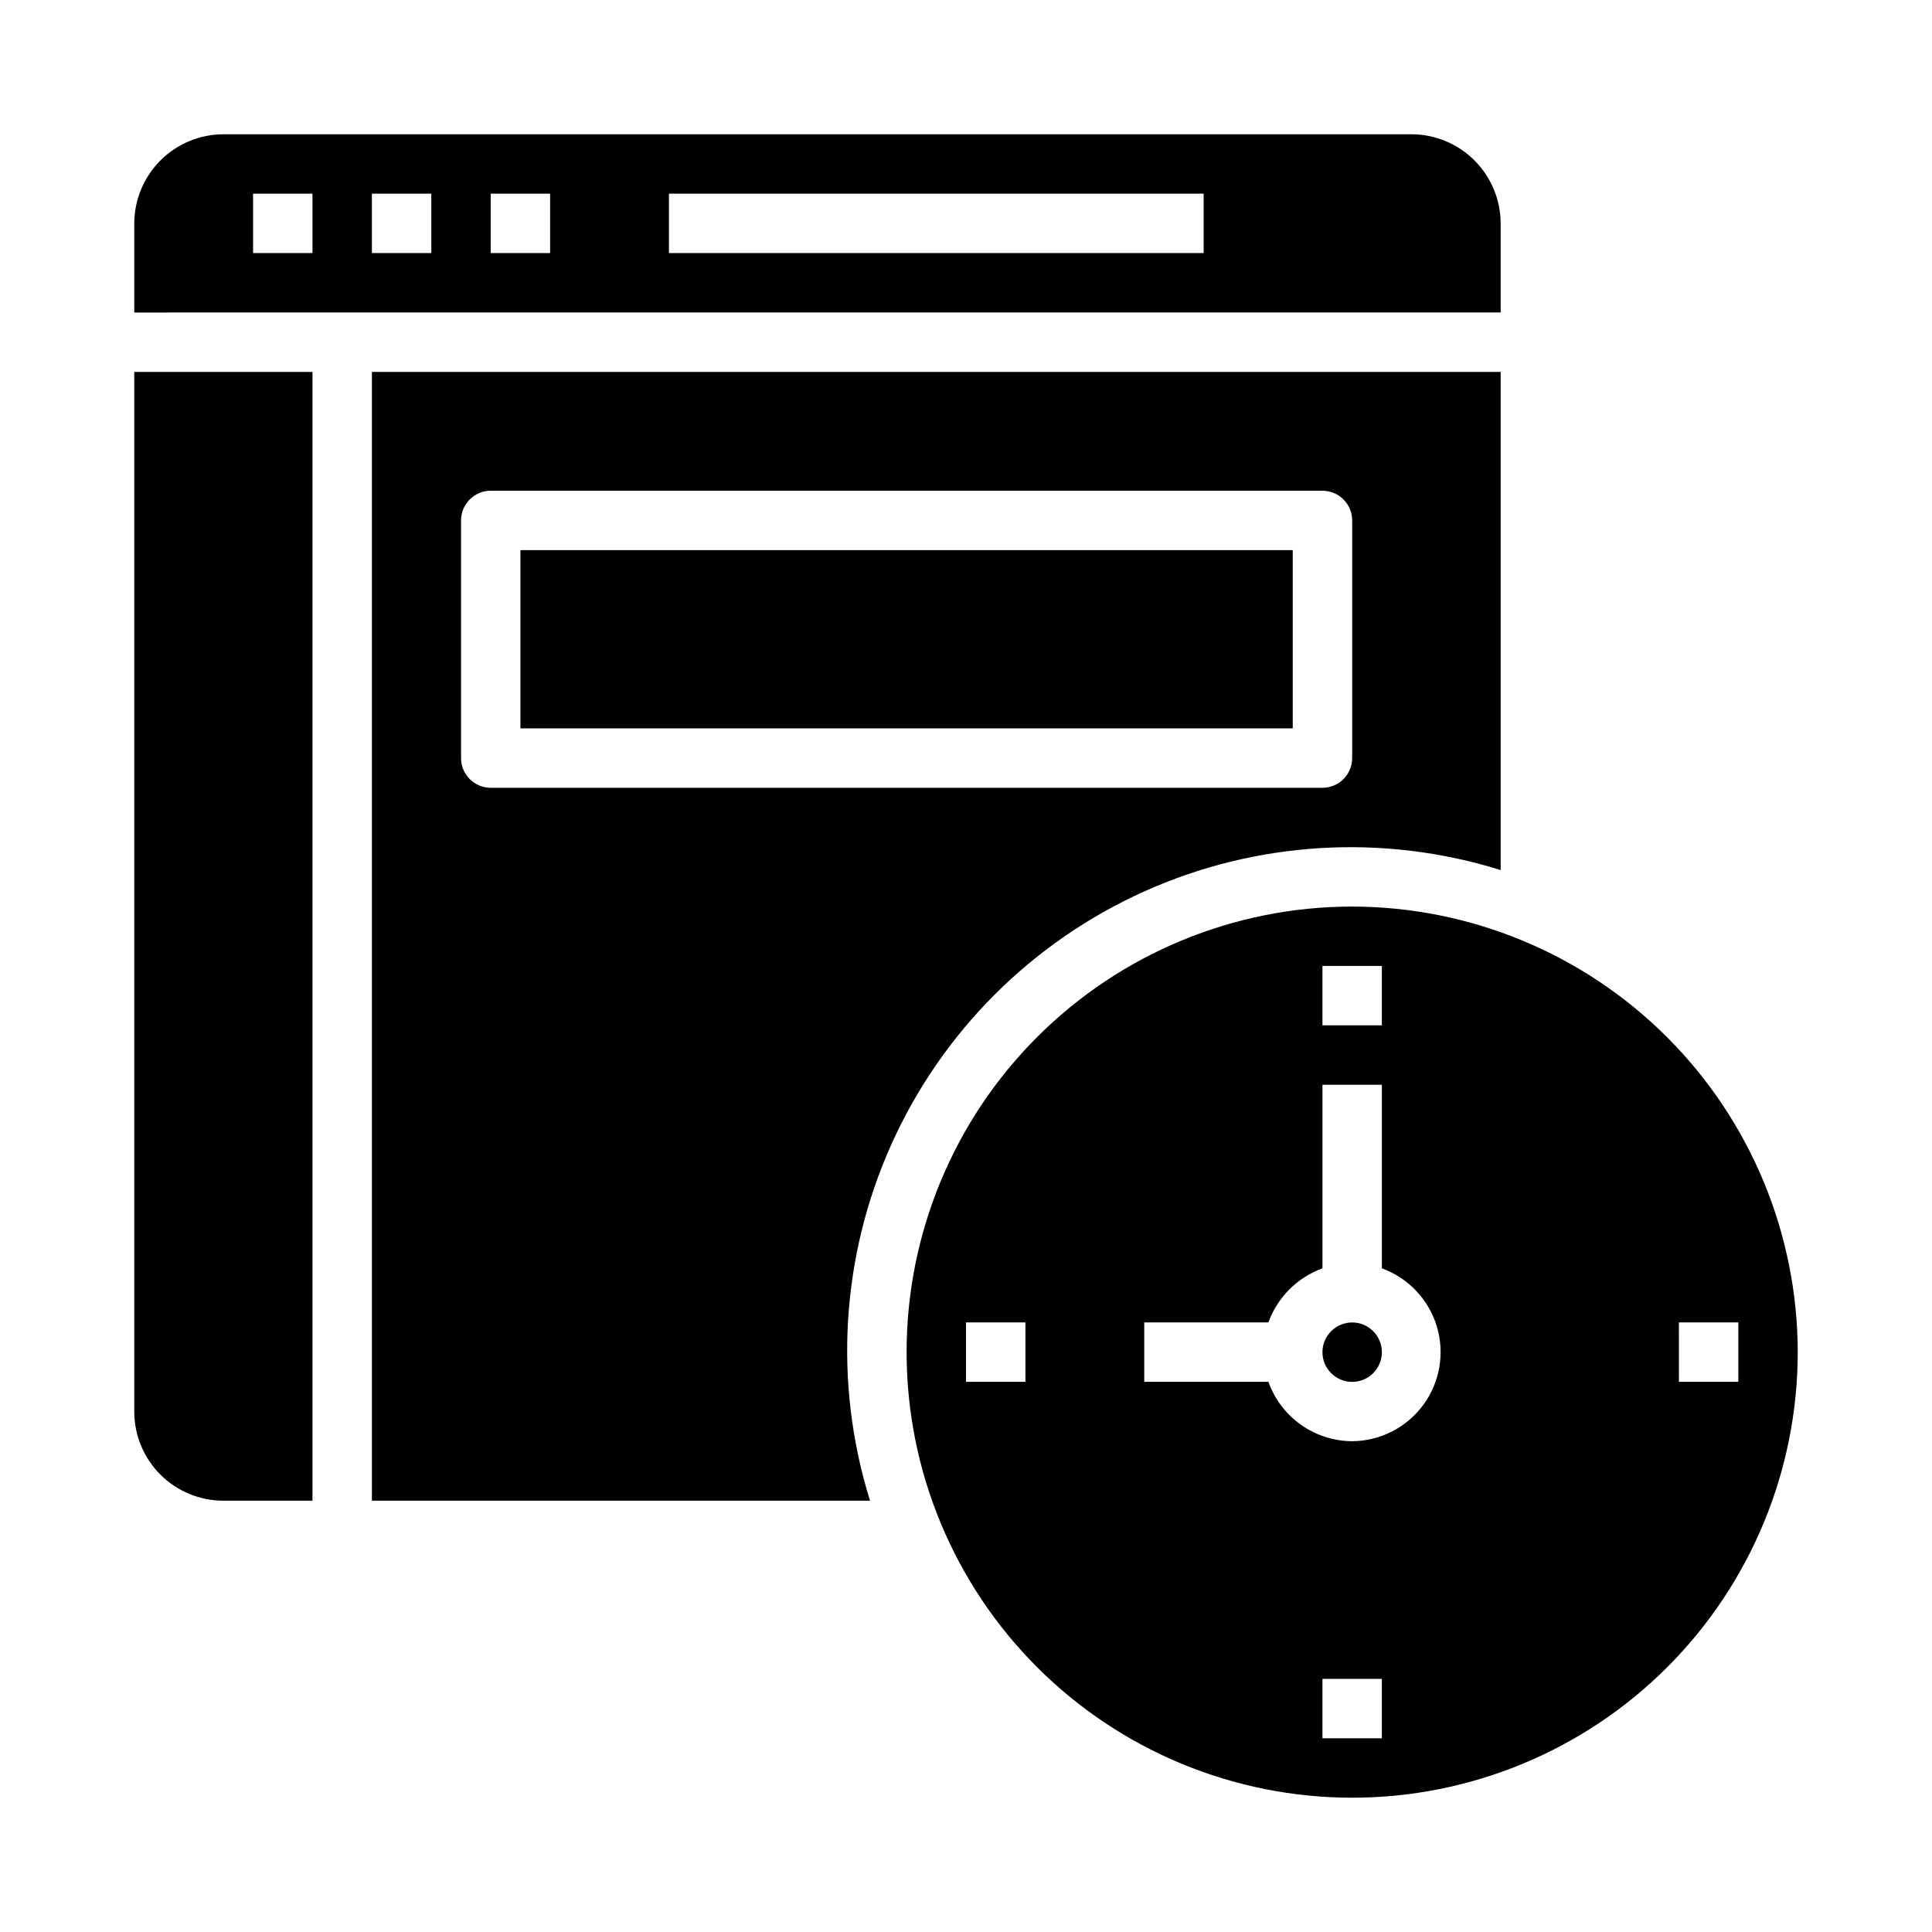
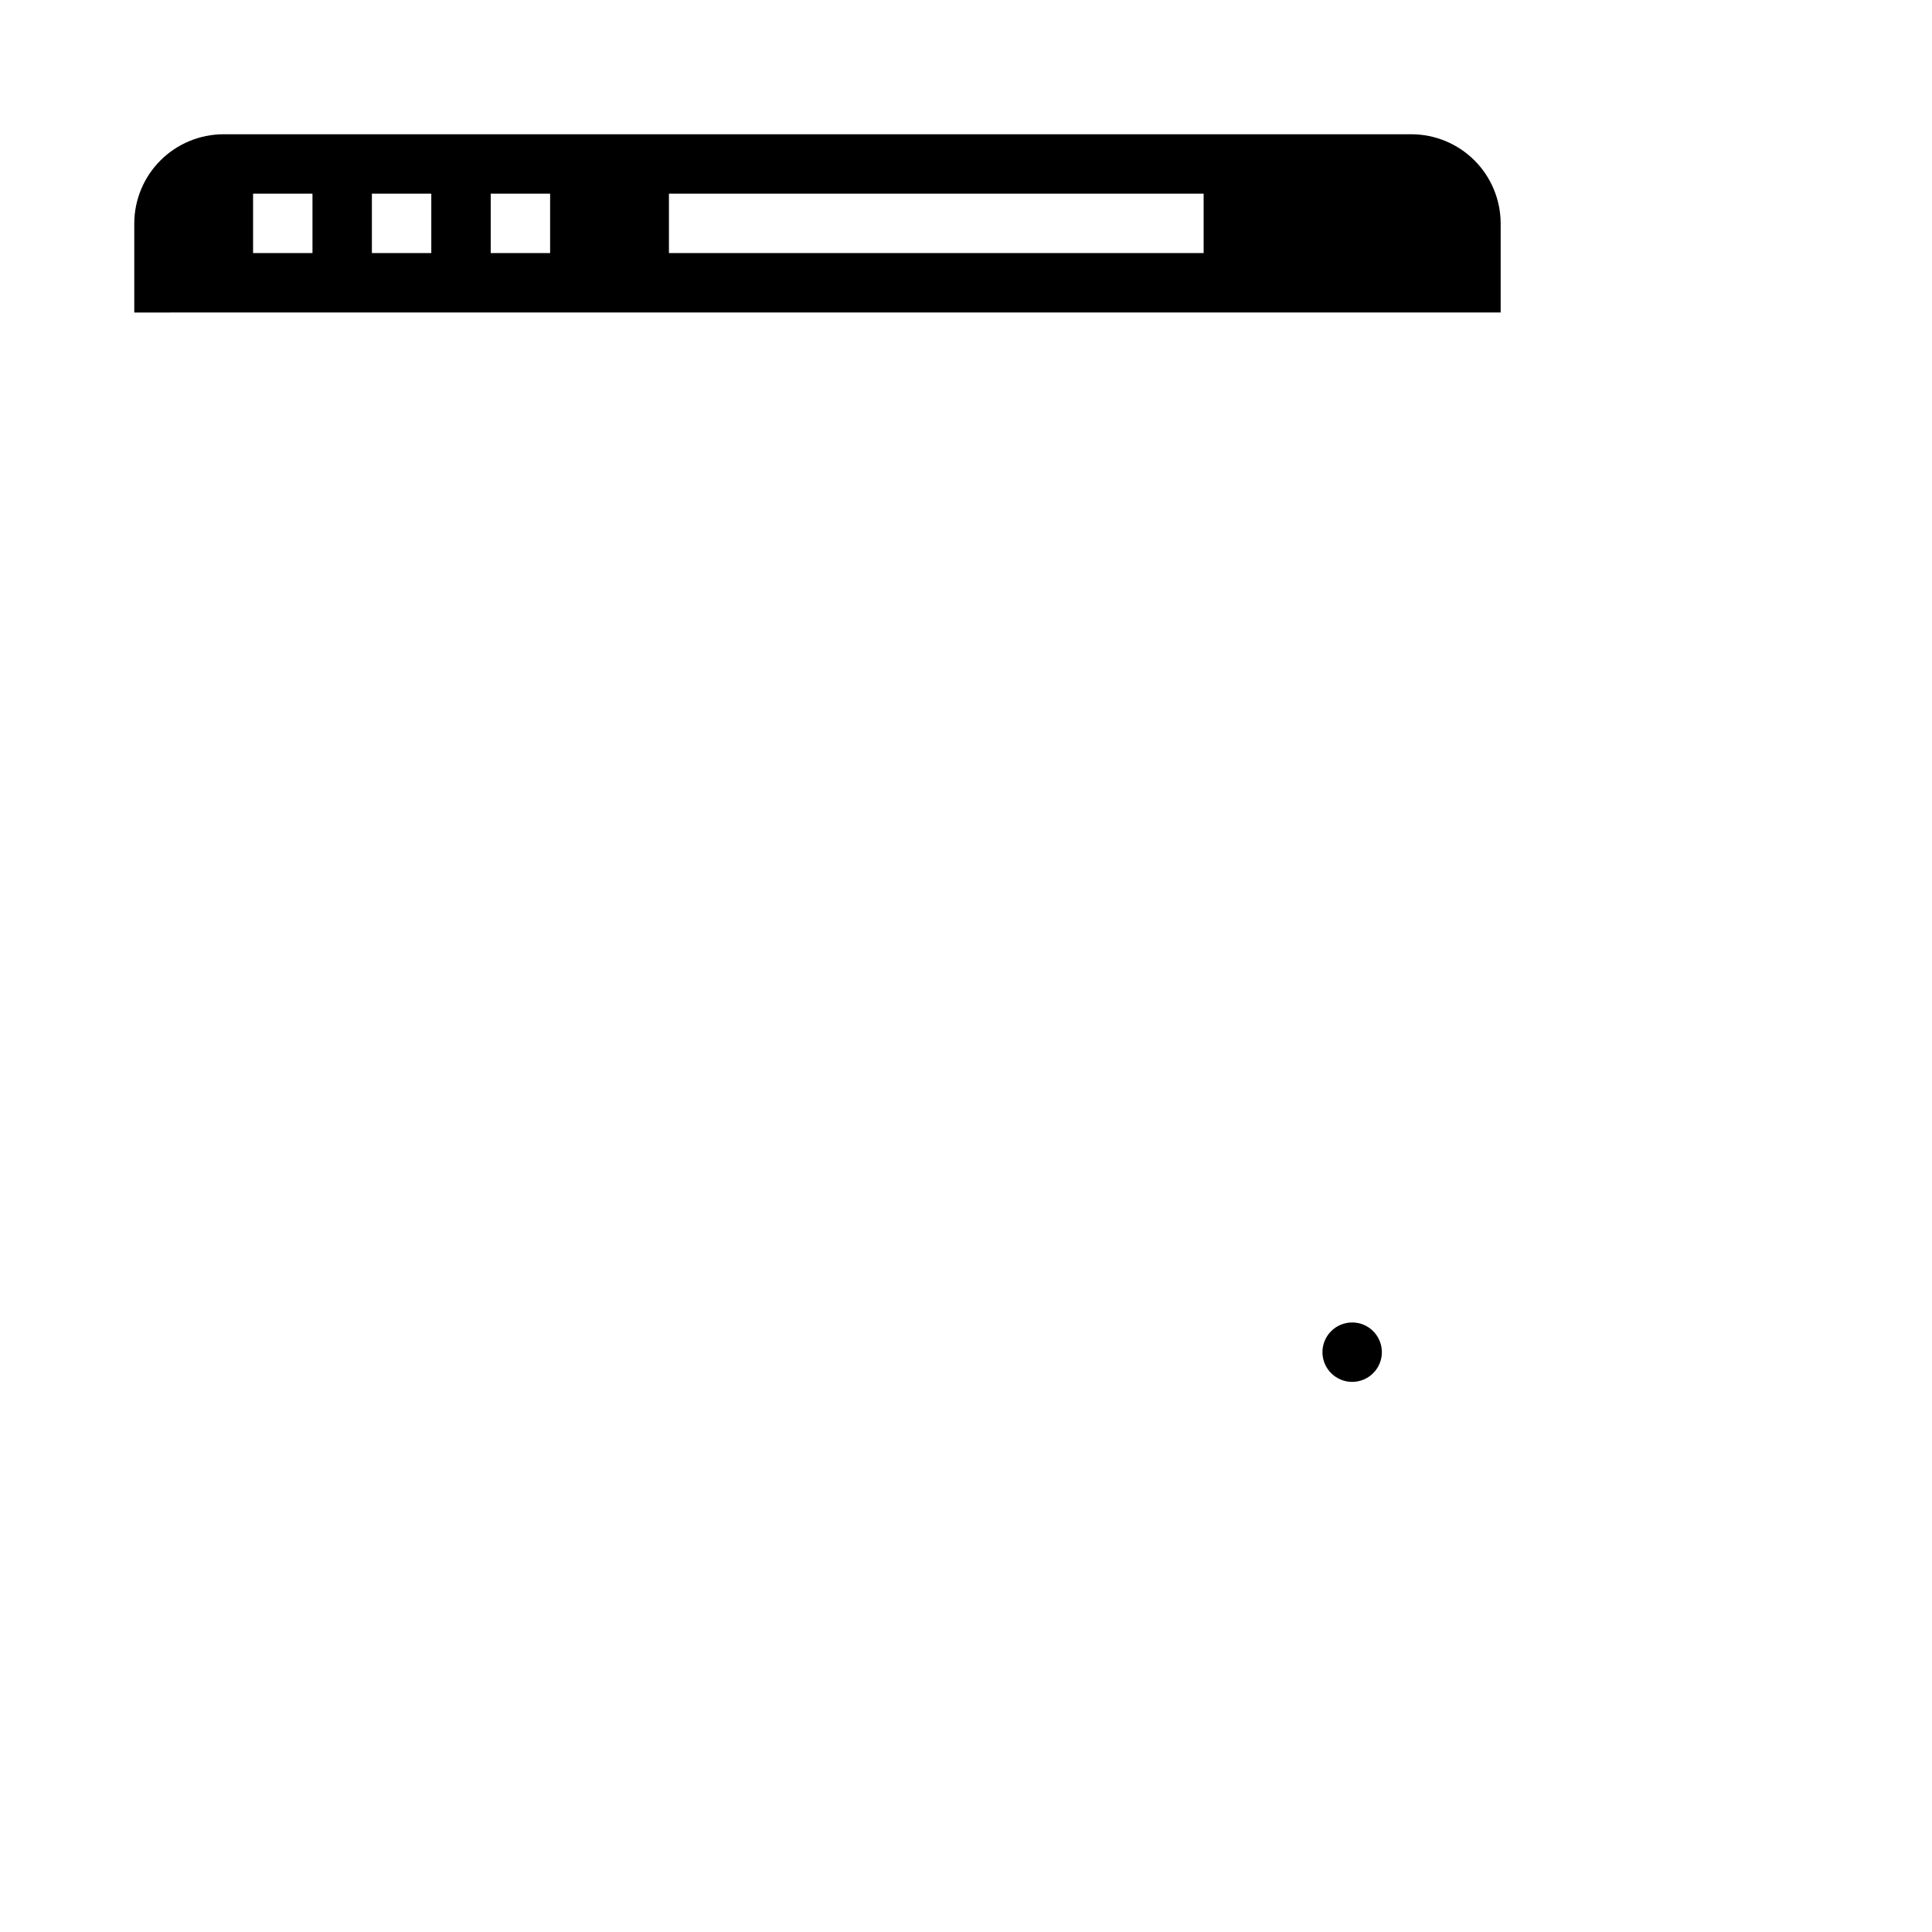
<svg xmlns="http://www.w3.org/2000/svg" fill="#000000" width="800px" height="800px" version="1.1" viewBox="144 144 512 512">
  <g>
    <path d="m510.21 502.34c0 4.348-3.523 7.871-7.871 7.871-4.348 0-7.875-3.523-7.875-7.871 0-4.348 3.527-7.875 7.875-7.875 4.348 0 7.871 3.527 7.871 7.875" />
-     <path d="m502.34 384.25c-31.316 0-61.352 12.441-83.496 34.586-22.145 22.145-34.586 52.18-34.586 83.496 0 31.316 12.441 61.352 34.586 83.496 22.145 22.141 52.18 34.582 83.496 34.582 31.316 0 61.352-12.441 83.496-34.582 22.141-22.145 34.582-52.18 34.582-83.496-0.035-31.305-12.488-61.32-34.625-83.457-22.137-22.133-52.148-34.586-83.453-34.625zm-86.594 125.95h-15.742v-15.746h15.742zm78.719-110.21h15.742v15.742h-15.742zm15.742 204.67h-15.742v-15.746h15.742zm-7.867-78.723c-4.871-0.023-9.613-1.547-13.586-4.367-3.973-2.816-6.981-6.789-8.613-11.375h-32.906v-15.746h32.906c2.414-6.664 7.66-11.91 14.324-14.324v-48.648h15.742v48.648h0.004c6.996 2.539 12.387 8.227 14.547 15.352 2.156 7.125 0.832 14.852-3.582 20.844-4.414 5.996-11.395 9.562-18.836 9.617zm86.594-15.742-0.004-15.746h15.742v15.742z" />
    <path d="m518.08 179.58h-314.88c-6.258 0.02-12.254 2.512-16.68 6.938s-6.918 10.422-6.938 16.68v23.617l362.11-0.004v-23.613c-0.02-6.258-2.512-12.254-6.938-16.68-4.426-4.426-10.422-6.918-16.68-6.938zm-291.27 31.488h-15.742v-15.746h15.742zm31.488 0h-15.742v-15.746h15.742zm31.488 0h-15.742v-15.746h15.742zm173.19 0h-141.7v-15.746h141.7z" />
-     <path d="m179.58 242.56v275.52c0 6.266 2.488 12.27 6.918 16.699 4.426 4.43 10.434 6.918 16.699 6.918h23.617l-0.004-299.14z" />
-     <path d="m242.56 242.56v299.14h132.01c-9.719-31.137-7.699-64.754 5.684-94.5 13.383-29.746 37.195-53.559 66.941-66.941 29.746-13.383 63.363-15.402 94.5-5.684v-132.01zm259.78 102.34c0 2.086-0.832 4.09-2.309 5.566-1.473 1.477-3.477 2.305-5.566 2.305h-220.41c-4.348 0-7.871-3.523-7.871-7.871v-62.977c0-4.348 3.523-7.871 7.871-7.871h220.41c2.09 0 4.094 0.828 5.566 2.305 1.477 1.477 2.309 3.481 2.309 5.566z" />
-     <path d="m281.92 289.79h204.67v47.23h-204.67z" />
  </g>
</svg>